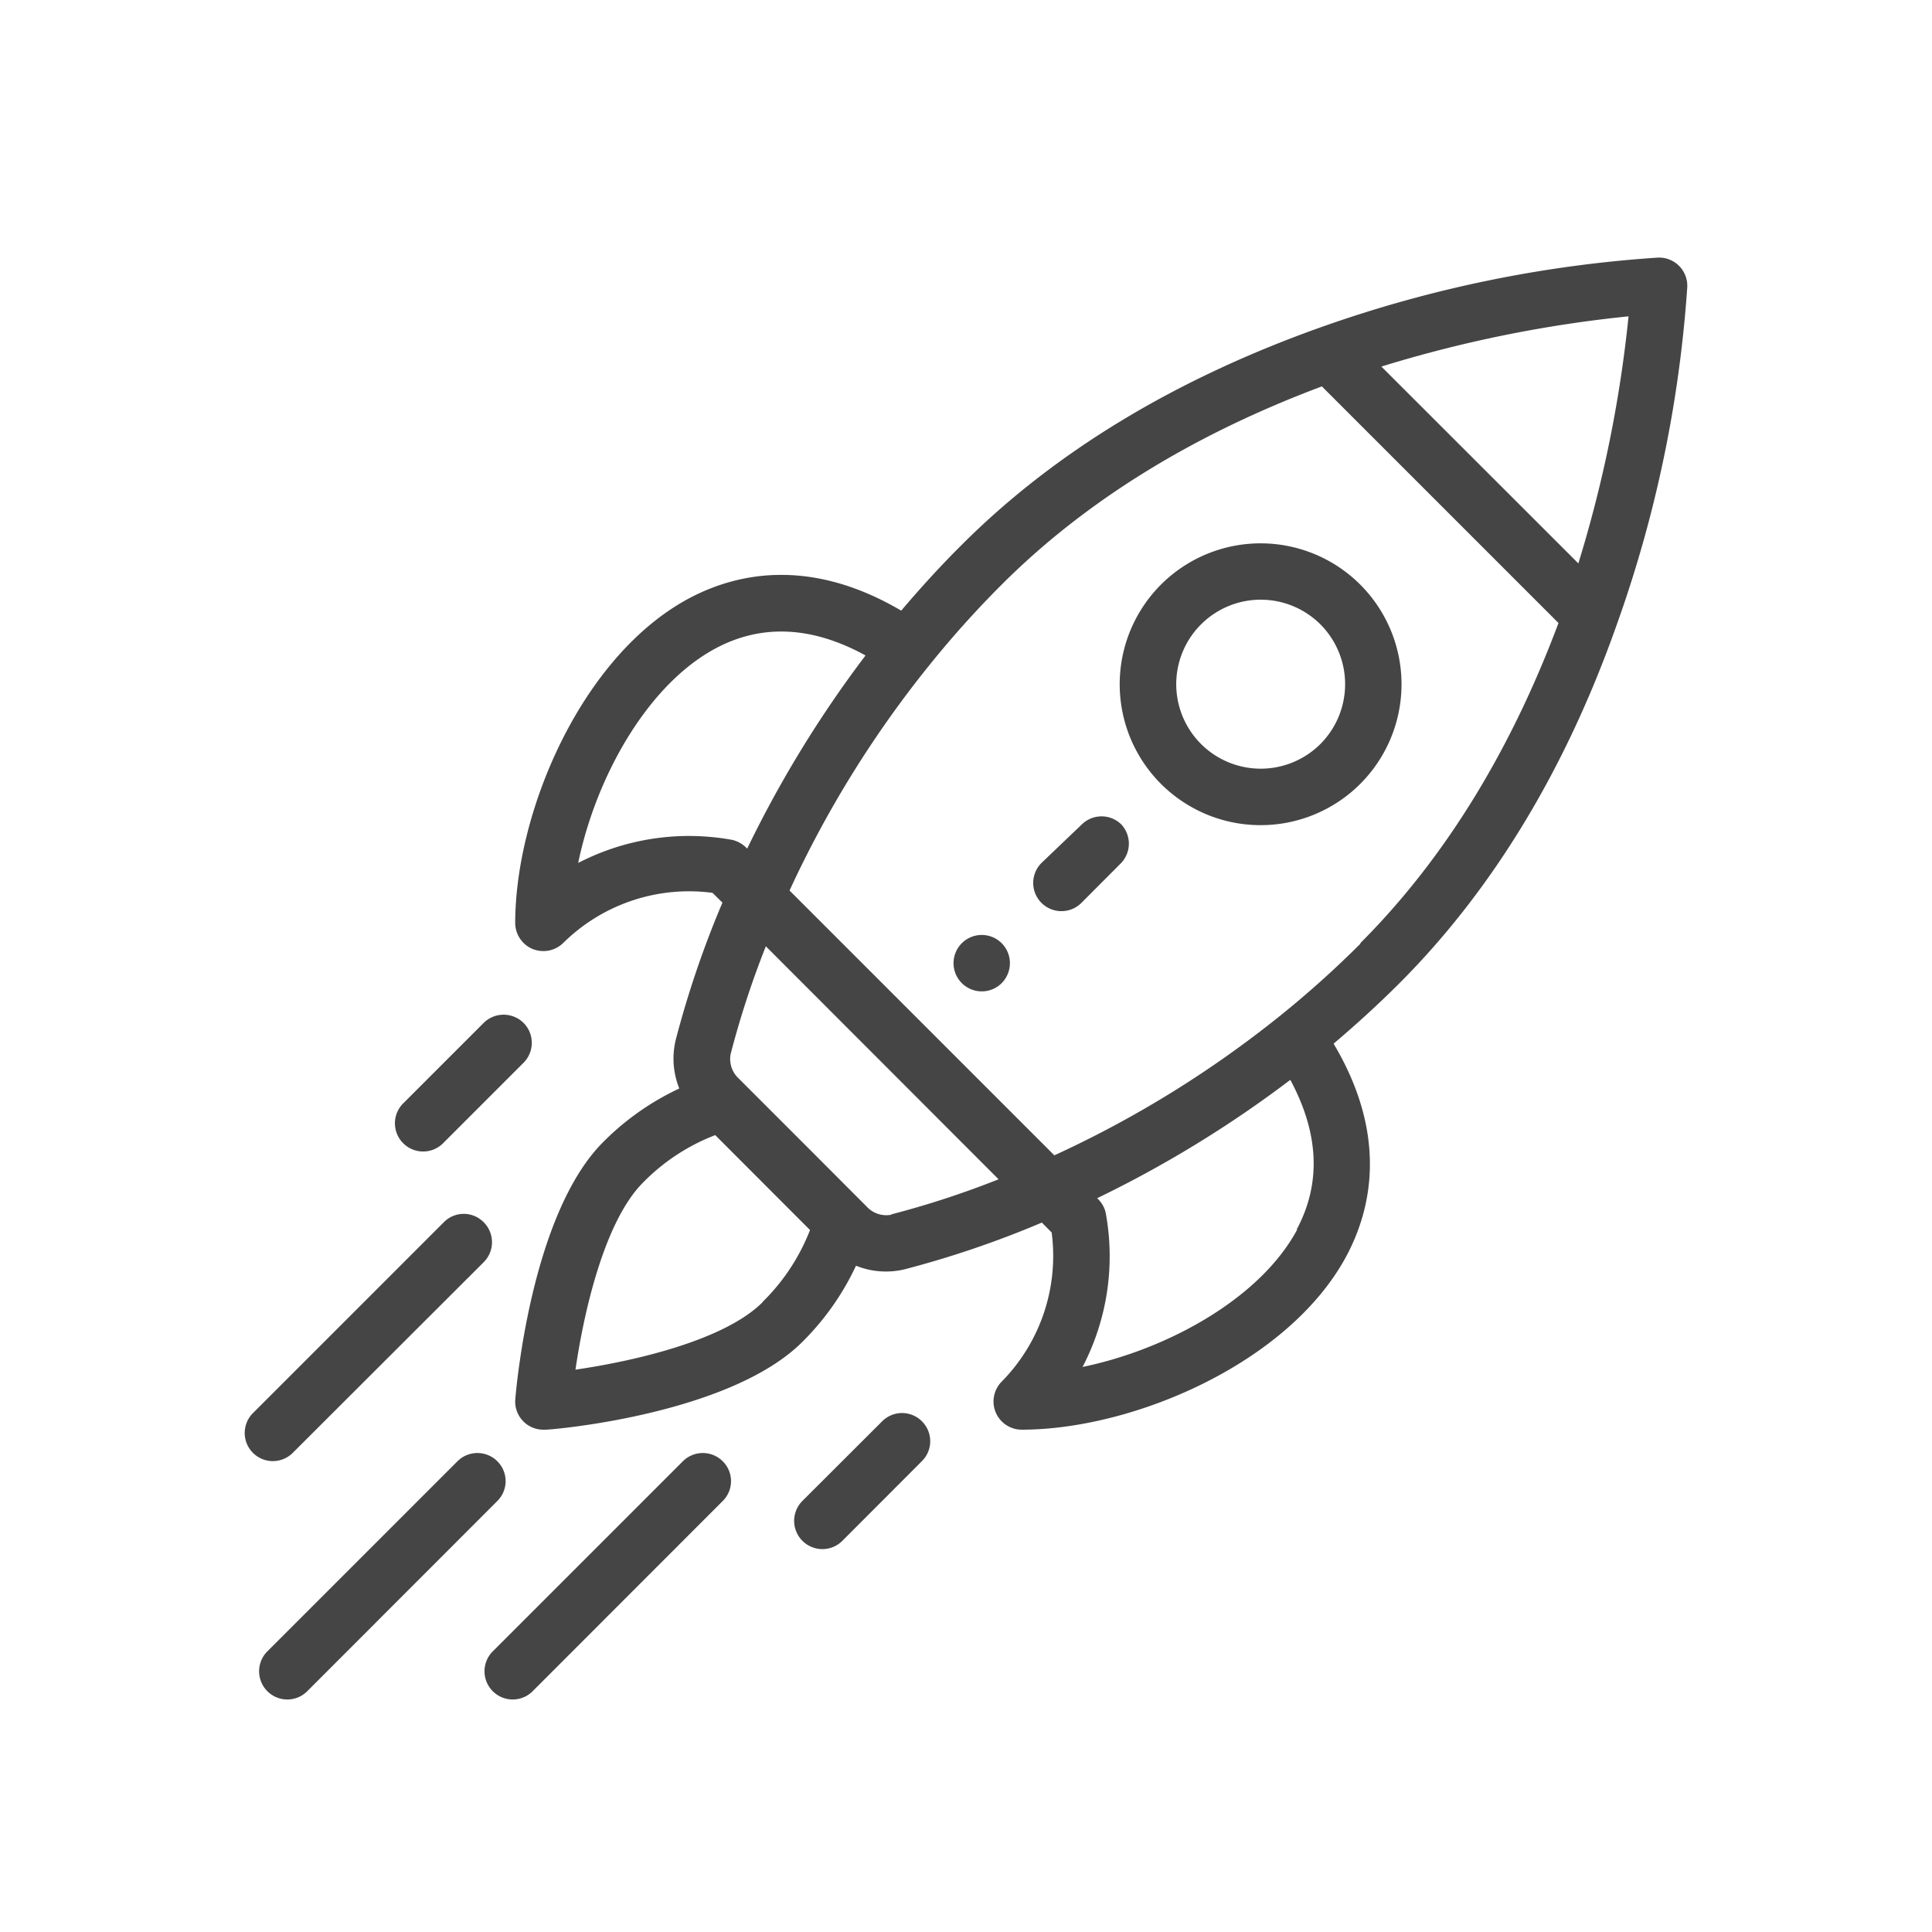
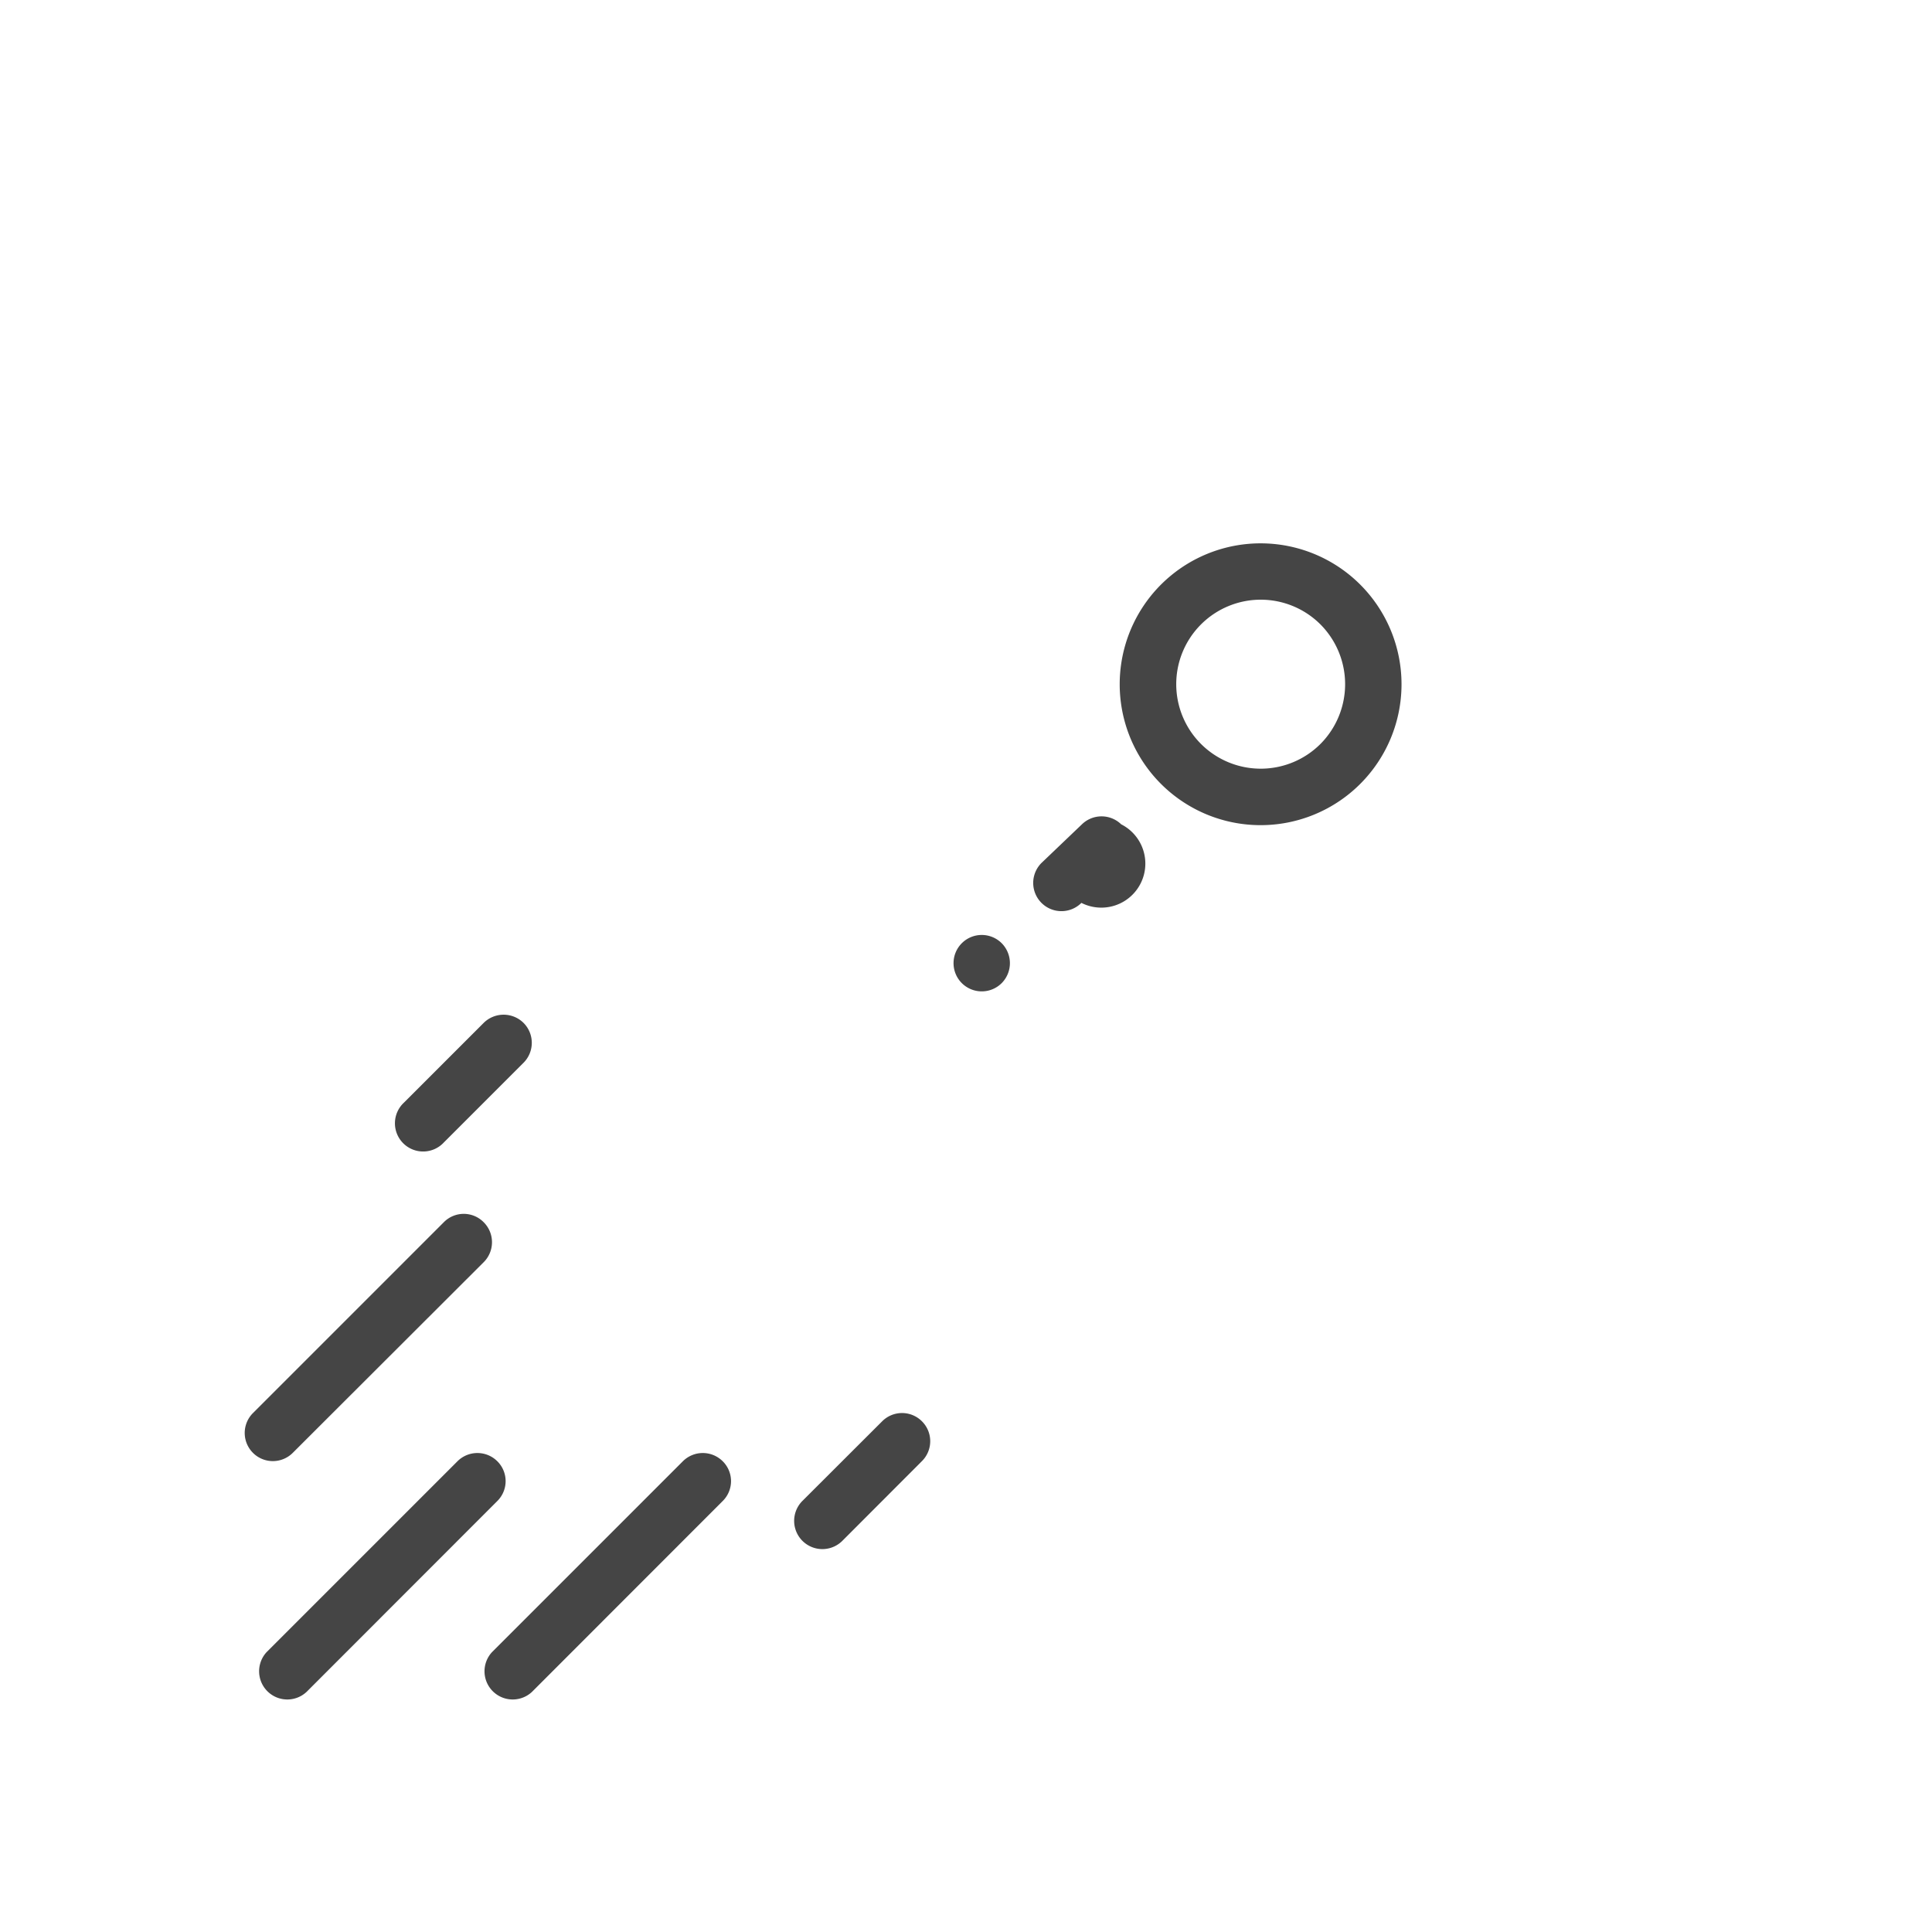
<svg xmlns="http://www.w3.org/2000/svg" id="Layer_1" data-name="Layer 1" viewBox="0 0 150 150">
  <defs>
    <style>.cls-1{fill:#454545;}</style>
  </defs>
  <title>Uniformity And Sameness</title>
  <path class="cls-1" d="M77.77,73.23a2.19,2.19,0,1,0,0,3.1A2.2,2.2,0,0,0,77.77,73.23Z" />
  <path class="cls-1" d="M105.61,45.39a10.94,10.94,0,1,0,0,15.47A10.94,10.94,0,0,0,105.61,45.39Zm-3.09,12.37a6.56,6.56,0,1,1,0-9.28A6.58,6.58,0,0,1,102.52,57.76Z" />
-   <path class="cls-1" d="M130.36,20.64a2.2,2.2,0,0,0-1.63-.64,97.25,97.25,0,0,0-26.27,5.44c-11.21,4-20.56,9.63-27.79,16.86-1.62,1.61-3.19,3.33-4.7,5.11-7.14-4.2-12.86-2.88-16.48-.95C45.16,50.92,40,63,40,71.68a2.21,2.21,0,0,0,1.35,2,2.28,2.28,0,0,0,.84.16,2.19,2.19,0,0,0,1.55-.64,13.9,13.9,0,0,1,11.58-3.88l.77.76a76.74,76.74,0,0,0-3.62,10.63,6.2,6.2,0,0,0,.27,3.8,20.64,20.64,0,0,0-5.91,4.16c-5.63,5.63-6.77,19.36-6.82,19.94A2.18,2.18,0,0,0,42.19,111h.17c.59,0,14.31-1.19,19.94-6.82a20.64,20.64,0,0,0,4.16-5.91,6.21,6.21,0,0,0,3.81.27,77.08,77.08,0,0,0,10.62-3.62l.76.77a13.9,13.9,0,0,1-3.88,11.58A2.19,2.19,0,0,0,79.32,111c8.65,0,20.76-5.16,25.22-13.49,1.93-3.62,3.25-9.34-1-16.48,1.78-1.51,3.5-3.08,5.12-4.7,7.22-7.23,12.89-16.58,16.85-27.79A97.25,97.25,0,0,0,131,22.27,2.2,2.2,0,0,0,130.36,20.64ZM44.89,67c1.36-6.58,5.31-13.79,10.67-16.66,3.57-1.91,7.49-1.73,11.64.55a88.86,88.86,0,0,0-9.19,15,2.3,2.3,0,0,0-1.15-.68A18.72,18.72,0,0,0,44.89,67Zm14.32,34.1c-3,3-10.07,4.59-14.53,5.24.65-4.46,2.24-11.52,5.25-14.53a15.73,15.73,0,0,1,5.6-3.68l7.36,7.37A15.91,15.91,0,0,1,59.21,101.08Zm10-6.79a2.06,2.06,0,0,1-1.91-.62L63,89.38l-5.65-5.65a2.06,2.06,0,0,1-.62-1.91,71.16,71.16,0,0,1,2.73-8.35L77.53,91.56A71.16,71.16,0,0,1,69.18,94.29Zm31.5,1.16c-2.87,5.35-10.08,9.3-16.66,10.66a18.59,18.59,0,0,0,1.79-12,2.15,2.15,0,0,0-.66-1.1,88.86,88.86,0,0,0,15-9.19C102.41,88,102.59,91.87,100.68,95.45Zm4.93-22.22a77.72,77.72,0,0,1-6.31,5.66A83.59,83.59,0,0,1,81.86,89.7L61.3,69.14A83.59,83.59,0,0,1,72.11,51.7a77.72,77.72,0,0,1,5.66-6.31C84.25,38.91,92.61,33.75,102.63,30L121,48.37C117.25,58.39,112.09,66.75,105.61,73.23Zm16.93-29.48L107.25,28.46a98.88,98.88,0,0,1,19.19-3.9A98.88,98.88,0,0,1,122.54,43.75Z" />
  <path class="cls-1" d="M71.58,110.35a2.18,2.18,0,0,0-3.09,0l-6.19,6.18a2.19,2.19,0,0,0,3.1,3.1l6.18-6.19A2.18,2.18,0,0,0,71.58,110.35Z" />
  <path class="cls-1" d="M40.65,79.42a2.2,2.2,0,0,0-3.1,0l-6.19,6.19a2.19,2.19,0,1,0,3.1,3.09l6.19-6.19A2.19,2.19,0,0,0,40.65,79.42Z" />
  <path class="cls-1" d="M56.11,113.45a2.19,2.19,0,0,0-3.09,0L38.2,128.27a2.19,2.19,0,0,0,3.1,3.09l14.81-14.82A2.17,2.17,0,0,0,56.11,113.45Z" />
  <path class="cls-1" d="M38.61,113.45a2.19,2.19,0,0,0-3.09,0L20.7,128.27a2.19,2.19,0,0,0,3.1,3.09l14.81-14.82A2.17,2.17,0,0,0,38.61,113.45Z" />
  <path class="cls-1" d="M37.55,94.89a2.17,2.17,0,0,0-3.09,0L19.64,109.71a2.18,2.18,0,0,0,3.09,3.09L37.55,98A2.19,2.19,0,0,0,37.55,94.89Z" />
-   <path class="cls-1" d="M87.05,64A2.19,2.19,0,0,0,84,64L80.86,67a2.19,2.19,0,0,0,3.1,3.1L87.05,67A2.19,2.19,0,0,0,87.05,64Z" />
+   <path class="cls-1" d="M87.05,64A2.19,2.19,0,0,0,84,64L80.86,67a2.19,2.19,0,0,0,3.1,3.1A2.19,2.19,0,0,0,87.05,64Z" />
</svg>